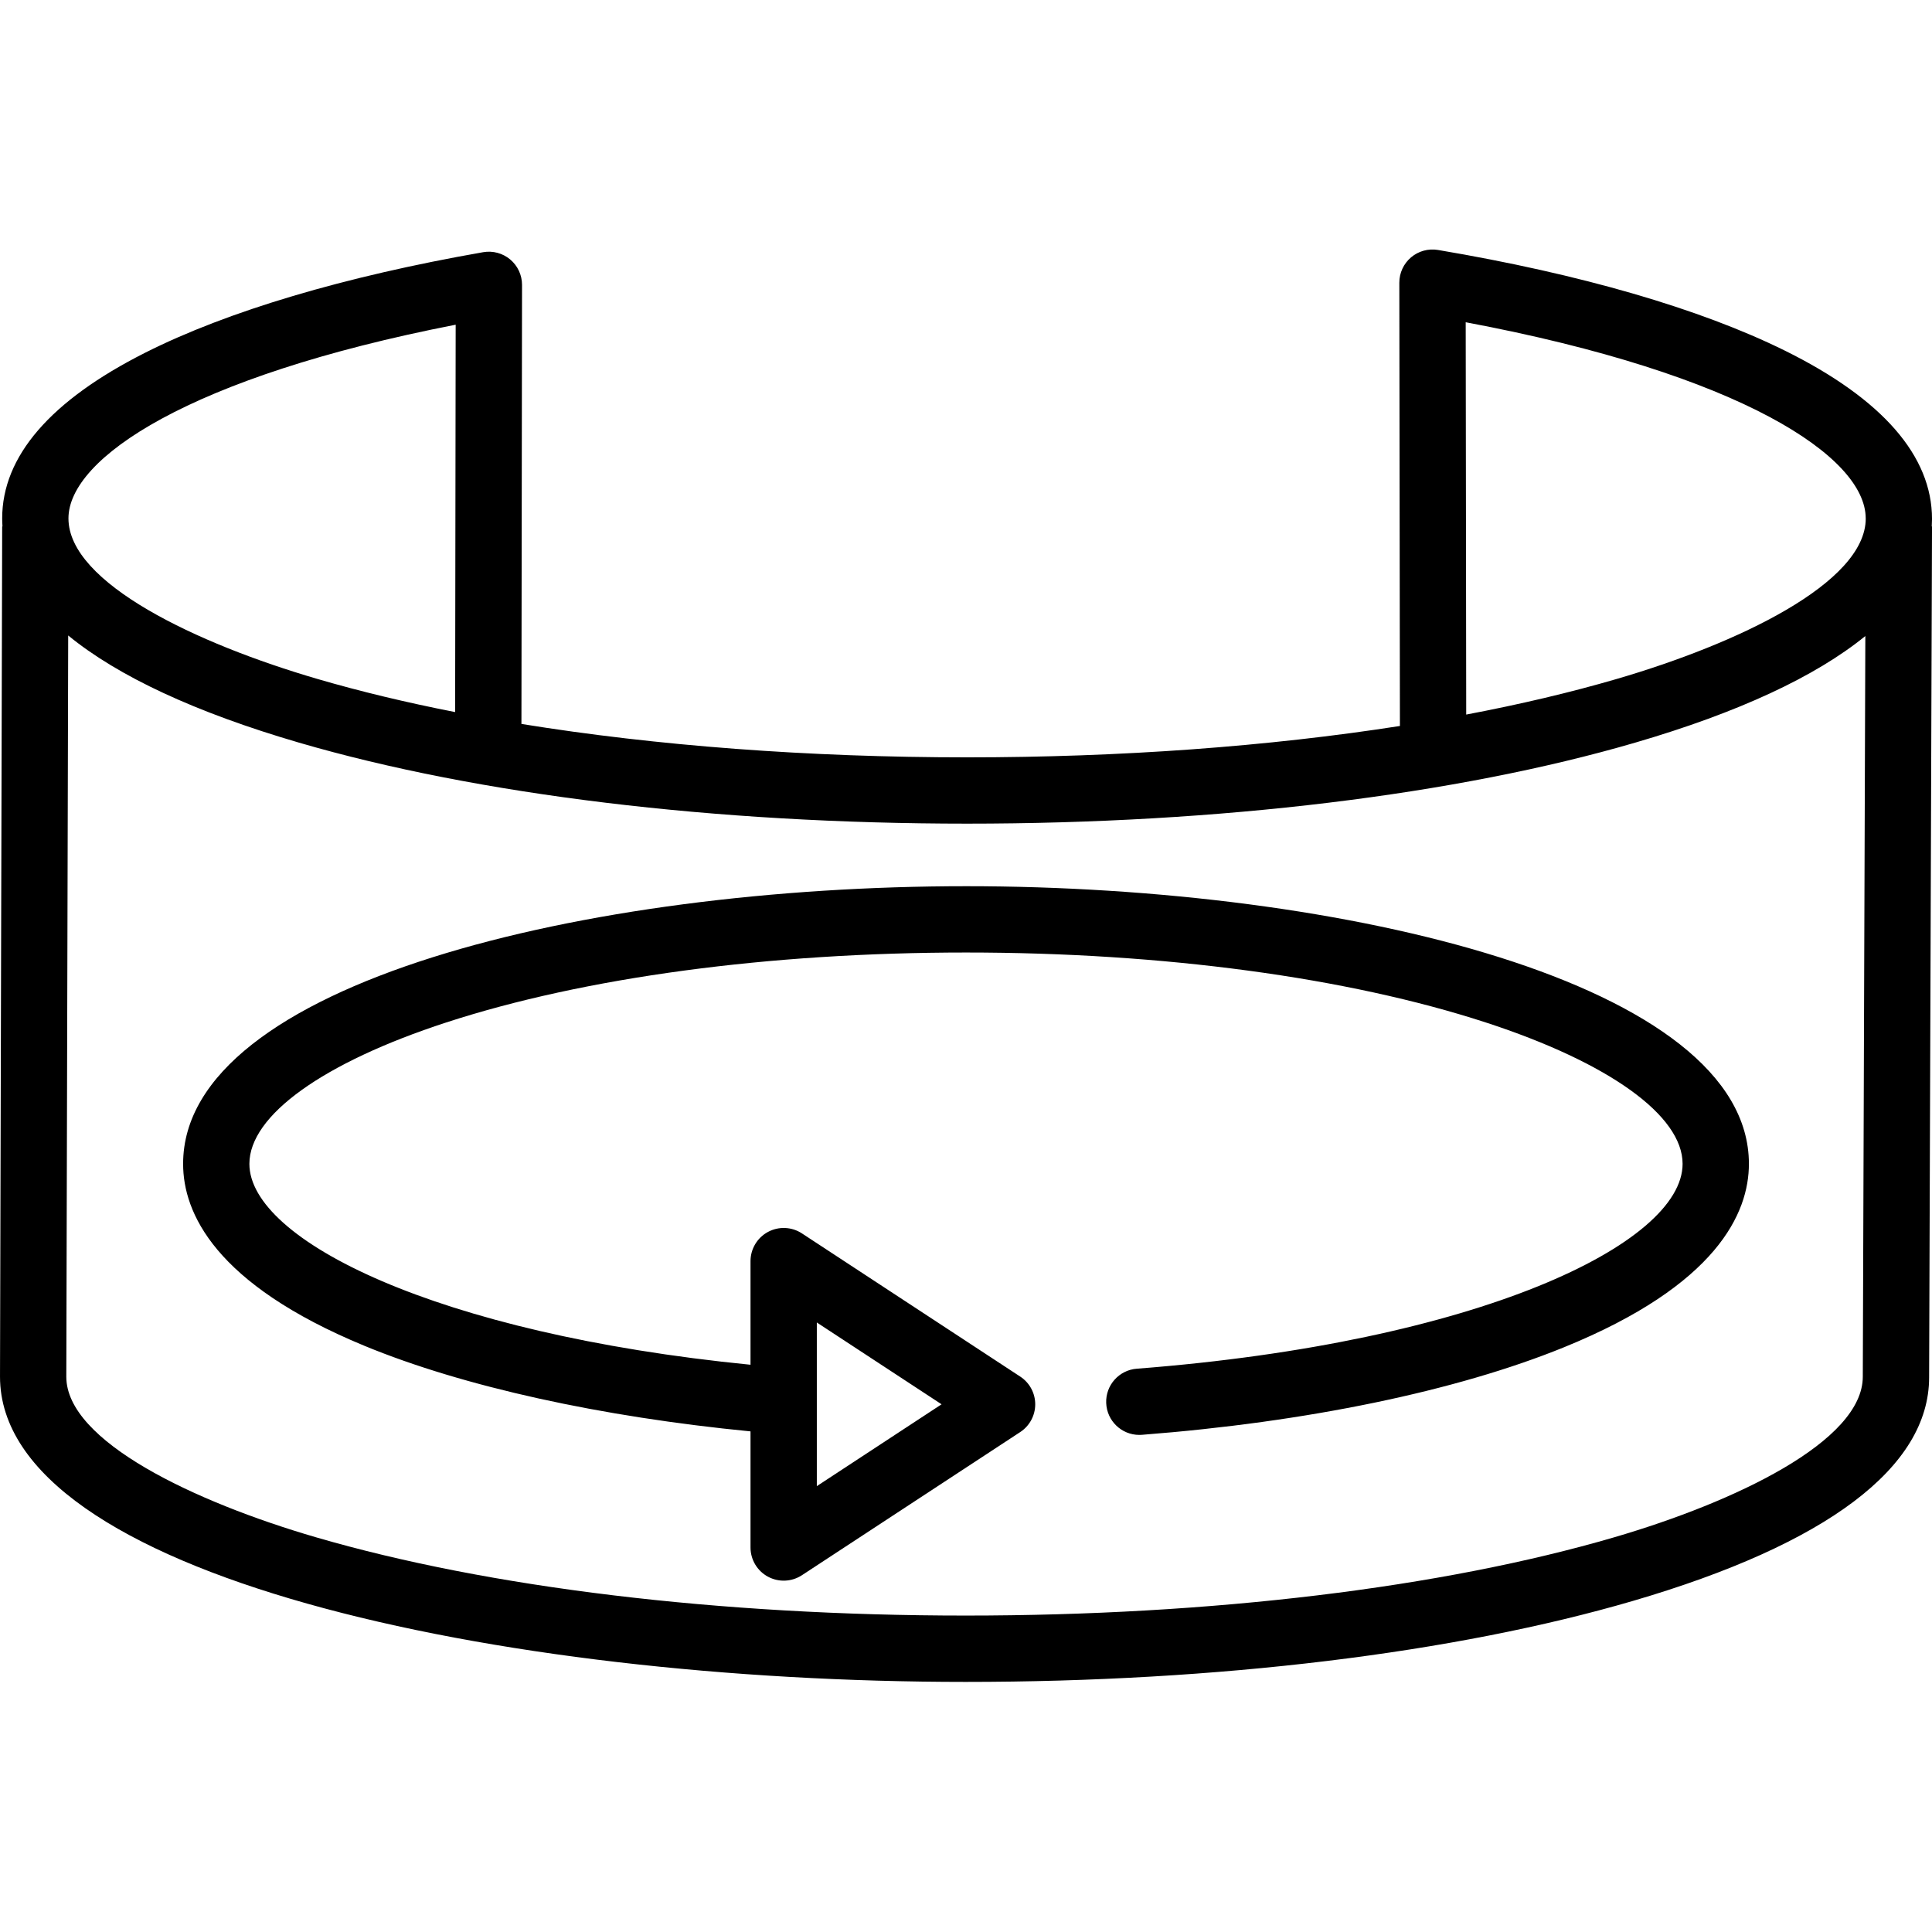
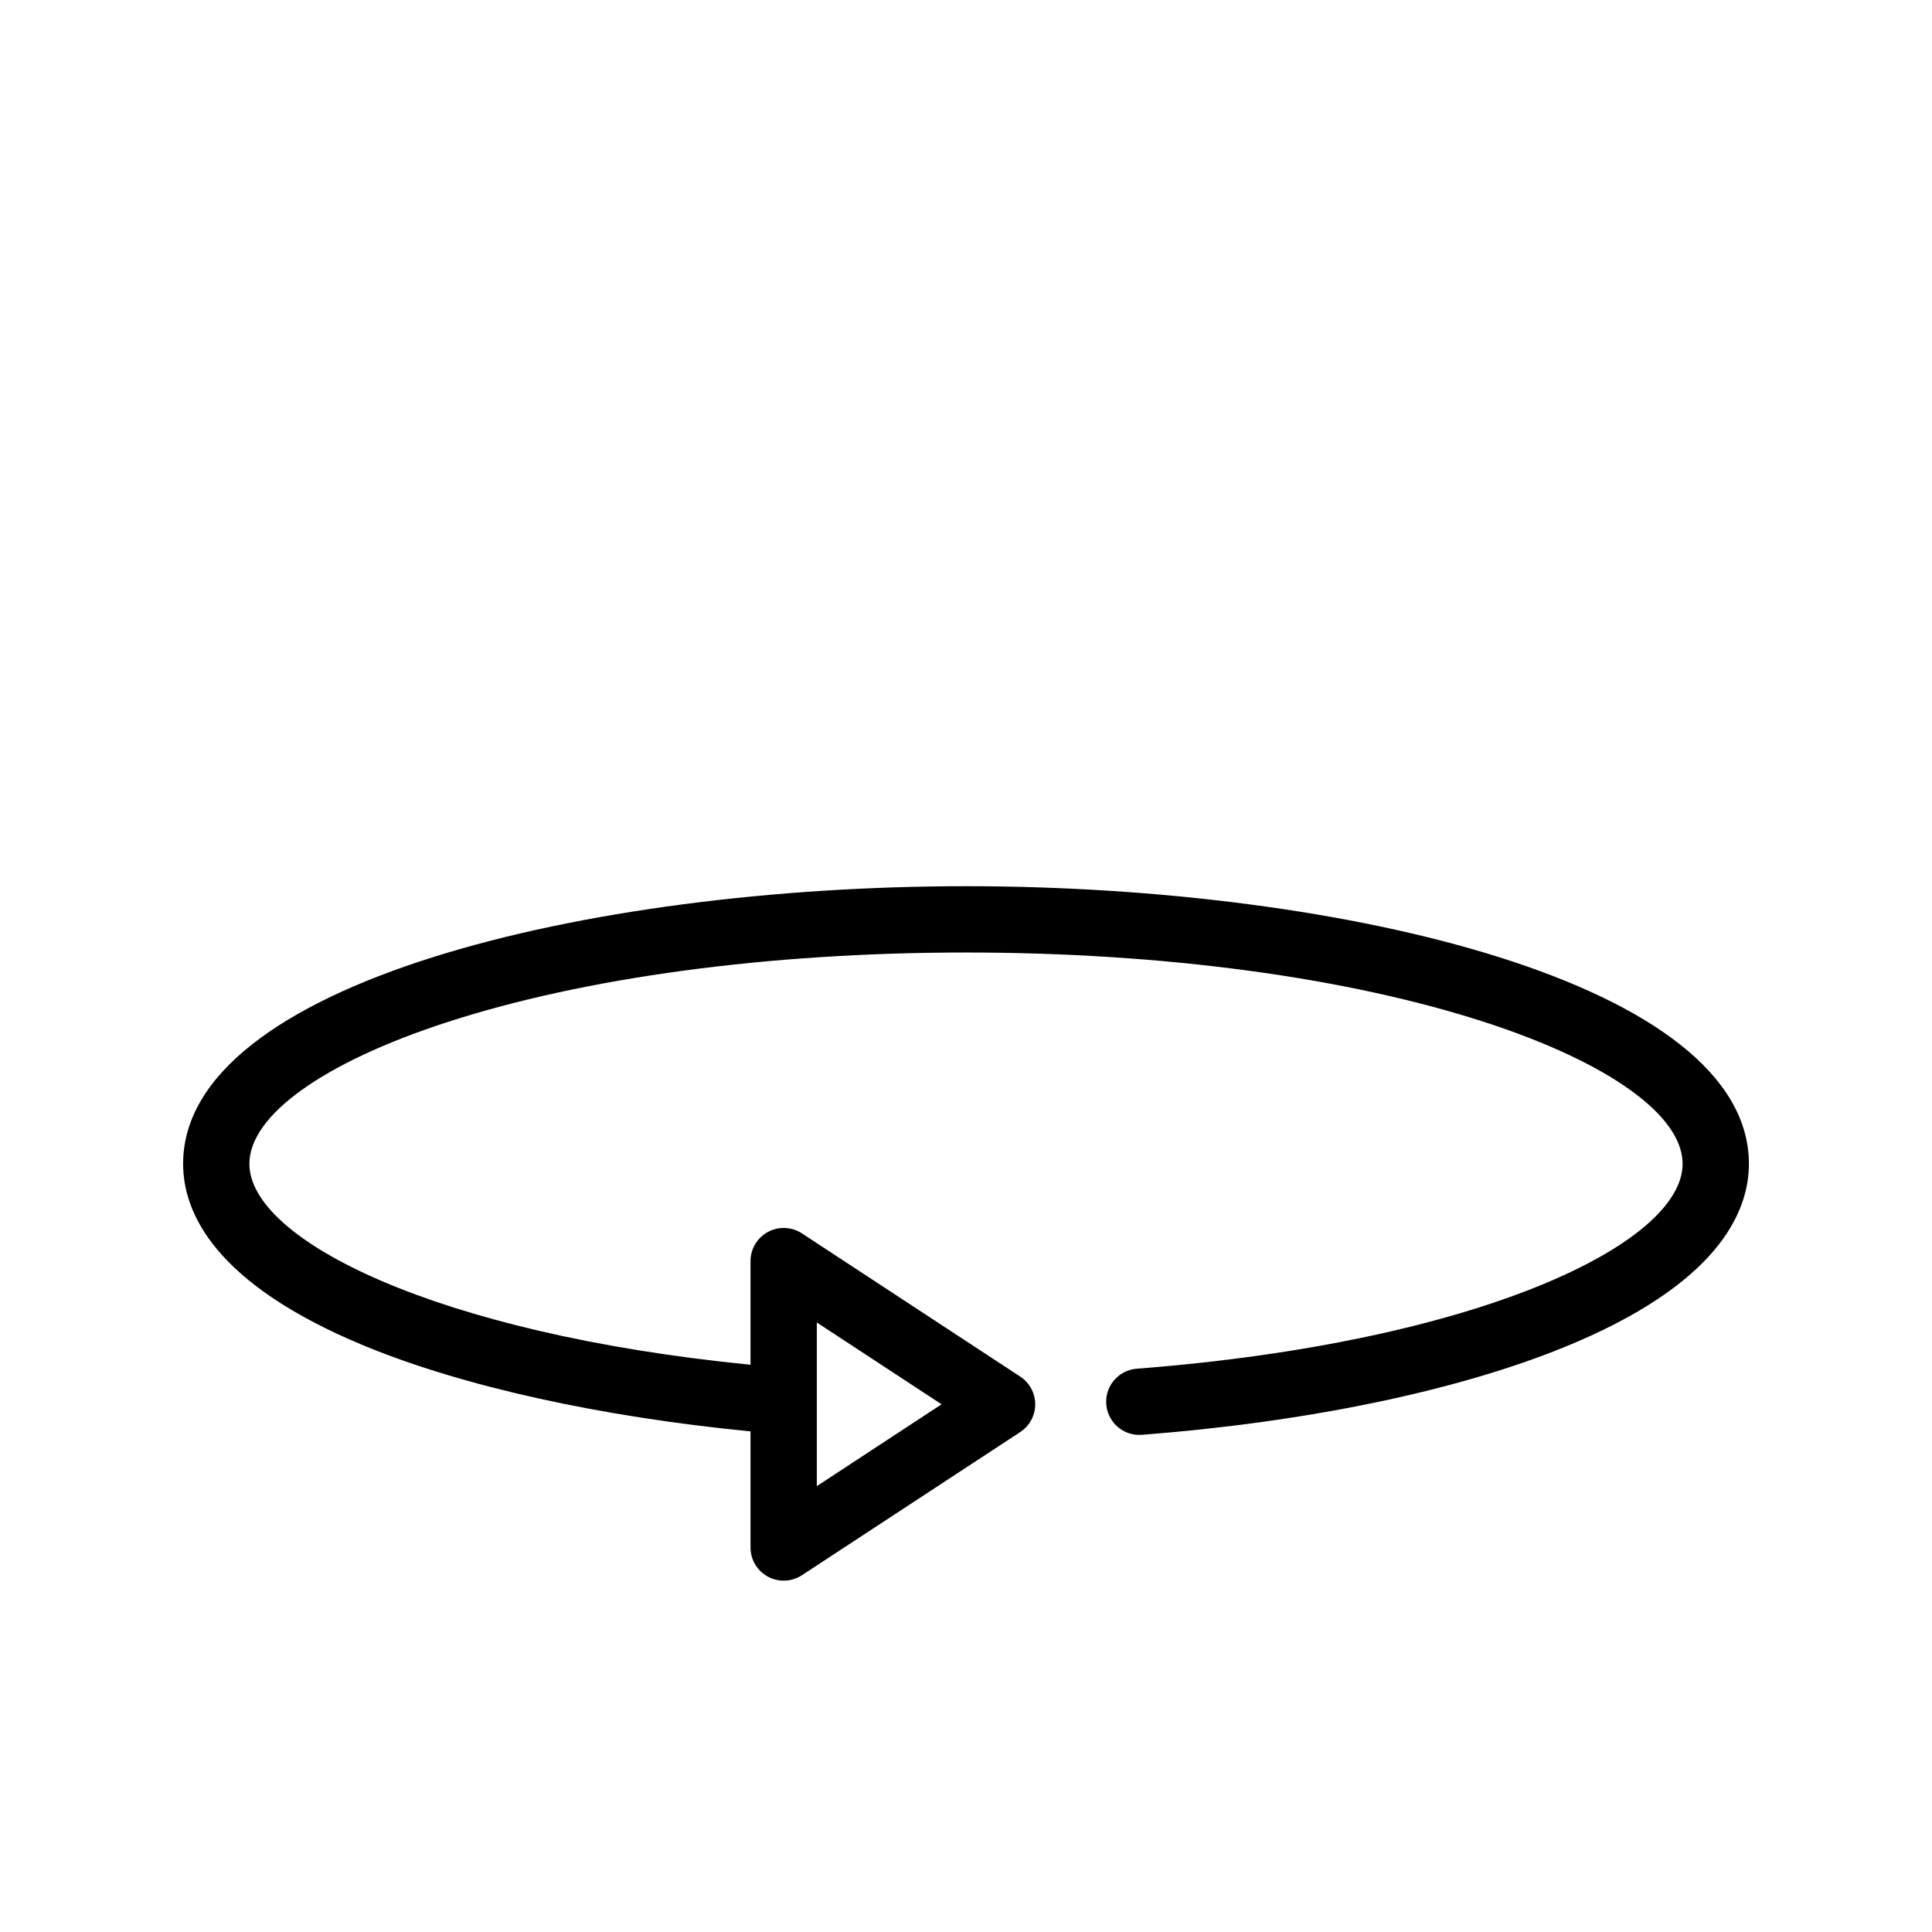
<svg xmlns="http://www.w3.org/2000/svg" height="466pt" viewBox="0 -60 466.206 466" width="466pt">
  <path d="m233.105 153.746c-91.582 0-188.918 23.48-188.918 66.996 0 11.785 7.586 28.969 43.766 43.914 23.887 9.867 57.152 17.137 93.152 20.645v28.023c.004 2.941 1.621 5.645 4.207 7.039 2.59 1.395 5.734 1.262 8.195-.352l52.688-34.551c2.254-1.48 3.613-3.996 3.613-6.691 0-2.695-1.359-5.211-3.613-6.688l-52.688-34.559c-2.461-1.609-5.605-1.742-8.195-.348-2.586 1.395-4.203 4.098-4.207 7.039v25.008c-76-7.523-120.926-30.16-120.926-48.48 0-11.664 17.75-24.418 47.477-34.109 33.391-10.891 77.945-16.887 125.449-16.887 47.504 0 92.055 6 125.445 16.887 29.727 9.691 47.473 22.445 47.473 34.109 0 19.301-49.262 43.07-131.699 49.434-4.289.324-7.555 3.984-7.391 8.281.164 4.297 3.695 7.695 7.996 7.695.207 0 .418-.008.625-.023 39.758-3.07 75.93-10.57 101.852-21.125 36.879-15.012 44.617-32.355 44.617-44.262 0-43.52-97.336-66.996-188.918-66.996zm-36 105.277 30.102 19.742-30.102 19.746zm0 0" />
-   <path d="m430.719 24.516c-20.41-10.102-49.359-18.508-83.719-24.301-2.324-.391-4.703.262-6.5 1.781-1.797 1.523-2.836 3.762-2.832 6.117l.141 106.969c-31.719 4.945-67.367 7.57-104.441 7.57-38.289 0-75.055-2.801-107.543-8.062l.145-105.941c.004-2.367-1.039-4.613-2.848-6.133-1.809-1.523-4.199-2.168-6.531-1.762-33.516 5.867-61.707 14.246-81.531 24.242-22.914 11.555-34.535 25.02-34.535 40.008 0 .641.027.922.07 1.922h-.07l-.523 205.18c0 47.84 120.055 73.648 233.016 73.648 60.777 0 117.977-6.945 161.059-19.555 46.73-13.676 71.434-32.234 71.434-53.926l.699-205.348h-.059c.031-1 .059-1.234.059-1.777.004-15.203-11.938-28.977-35.488-40.633zm19.5 40.477c0 15.629-31.047 30.262-60.102 38.746-11.176 3.262-23.34 6.133-36.309 8.59l-.125-94.672c66.586 12.508 96.527 32.512 96.527 47.336zm-340.262-46.742-.129 93.477c-11.809-2.316-22.93-4.984-33.207-7.988-29.055-8.484-60.102-23.117-60.102-38.746.004-14.488 28.992-34.176 93.438-46.742zm279.625 292.59c-41.668 12.191-97.27 18.906-156.566 18.906-59.332 0-115.031-6.715-156.836-18.91-29.09-8.484-60.18-23.121-60.18-38.723l.457-178.871c12.016 9.844 30.707 18.562 55.68 25.855 43.176 12.605 100.434 19.551 161.23 19.551 60.797 0 118.055-6.945 161.23-19.551 24.863-7.258 43.5-15.934 55.523-25.723l-.613 178.719c0 15.637-30.953 30.27-59.926 38.746zm0 0" />
</svg>